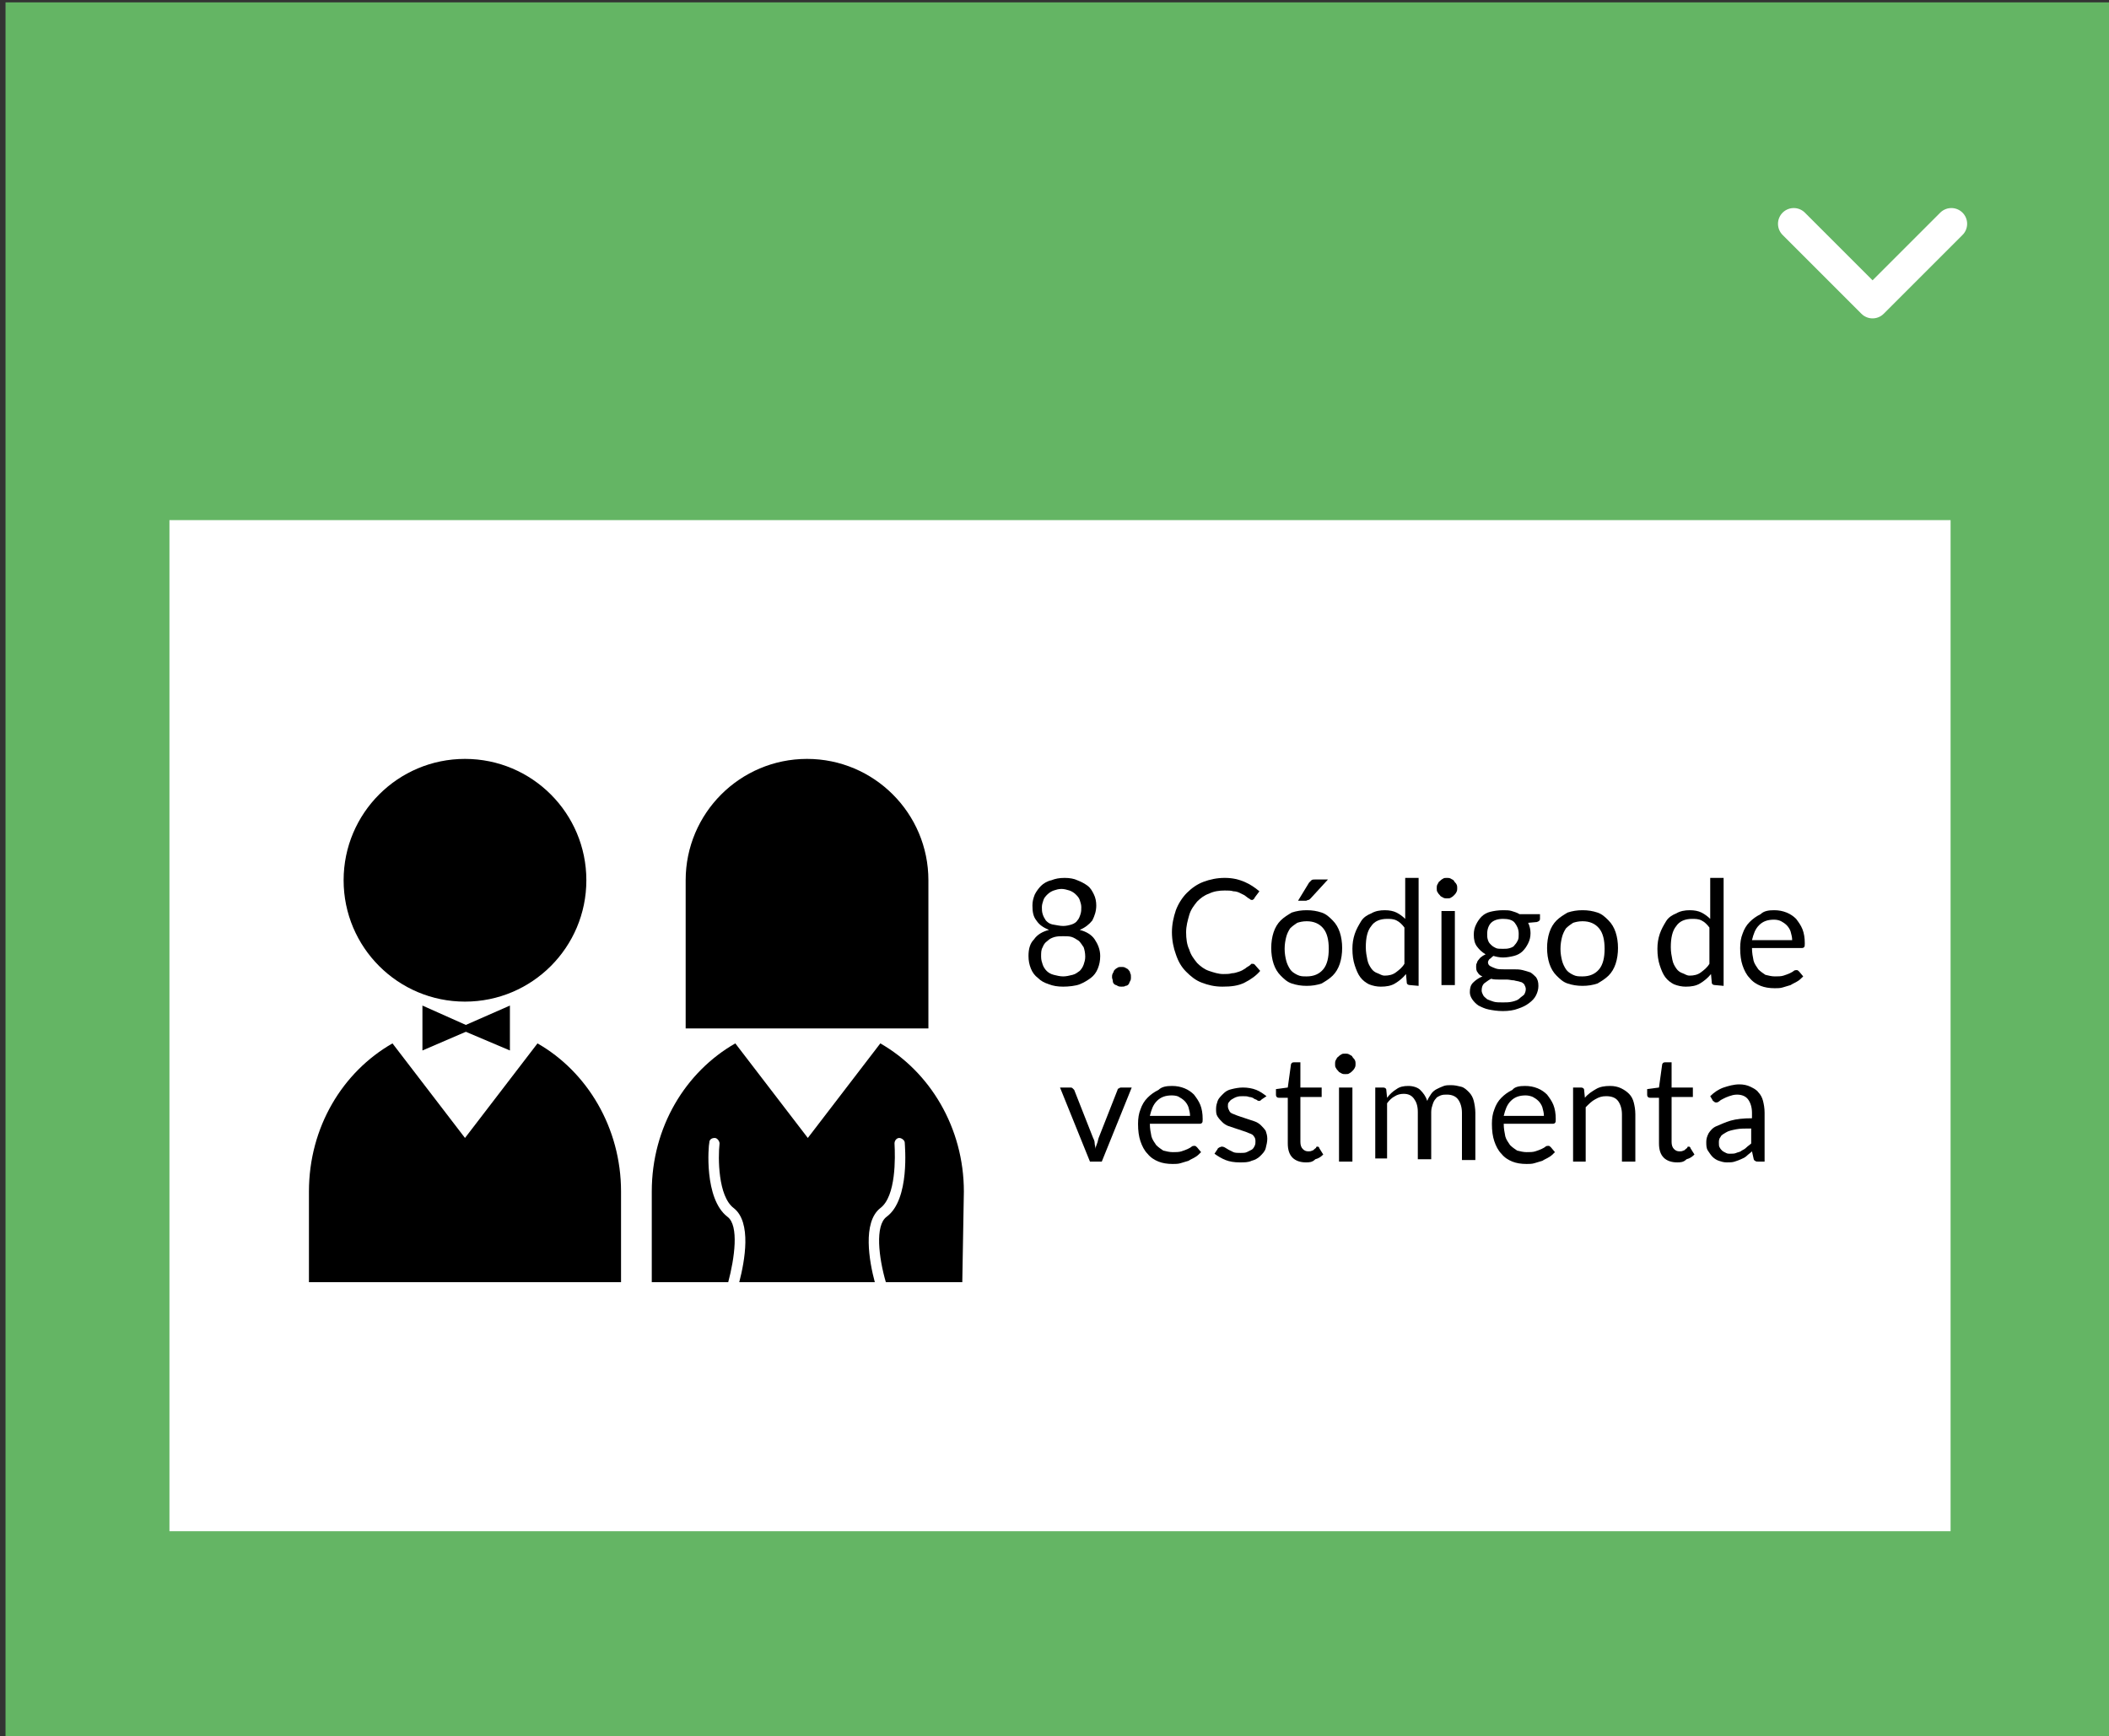
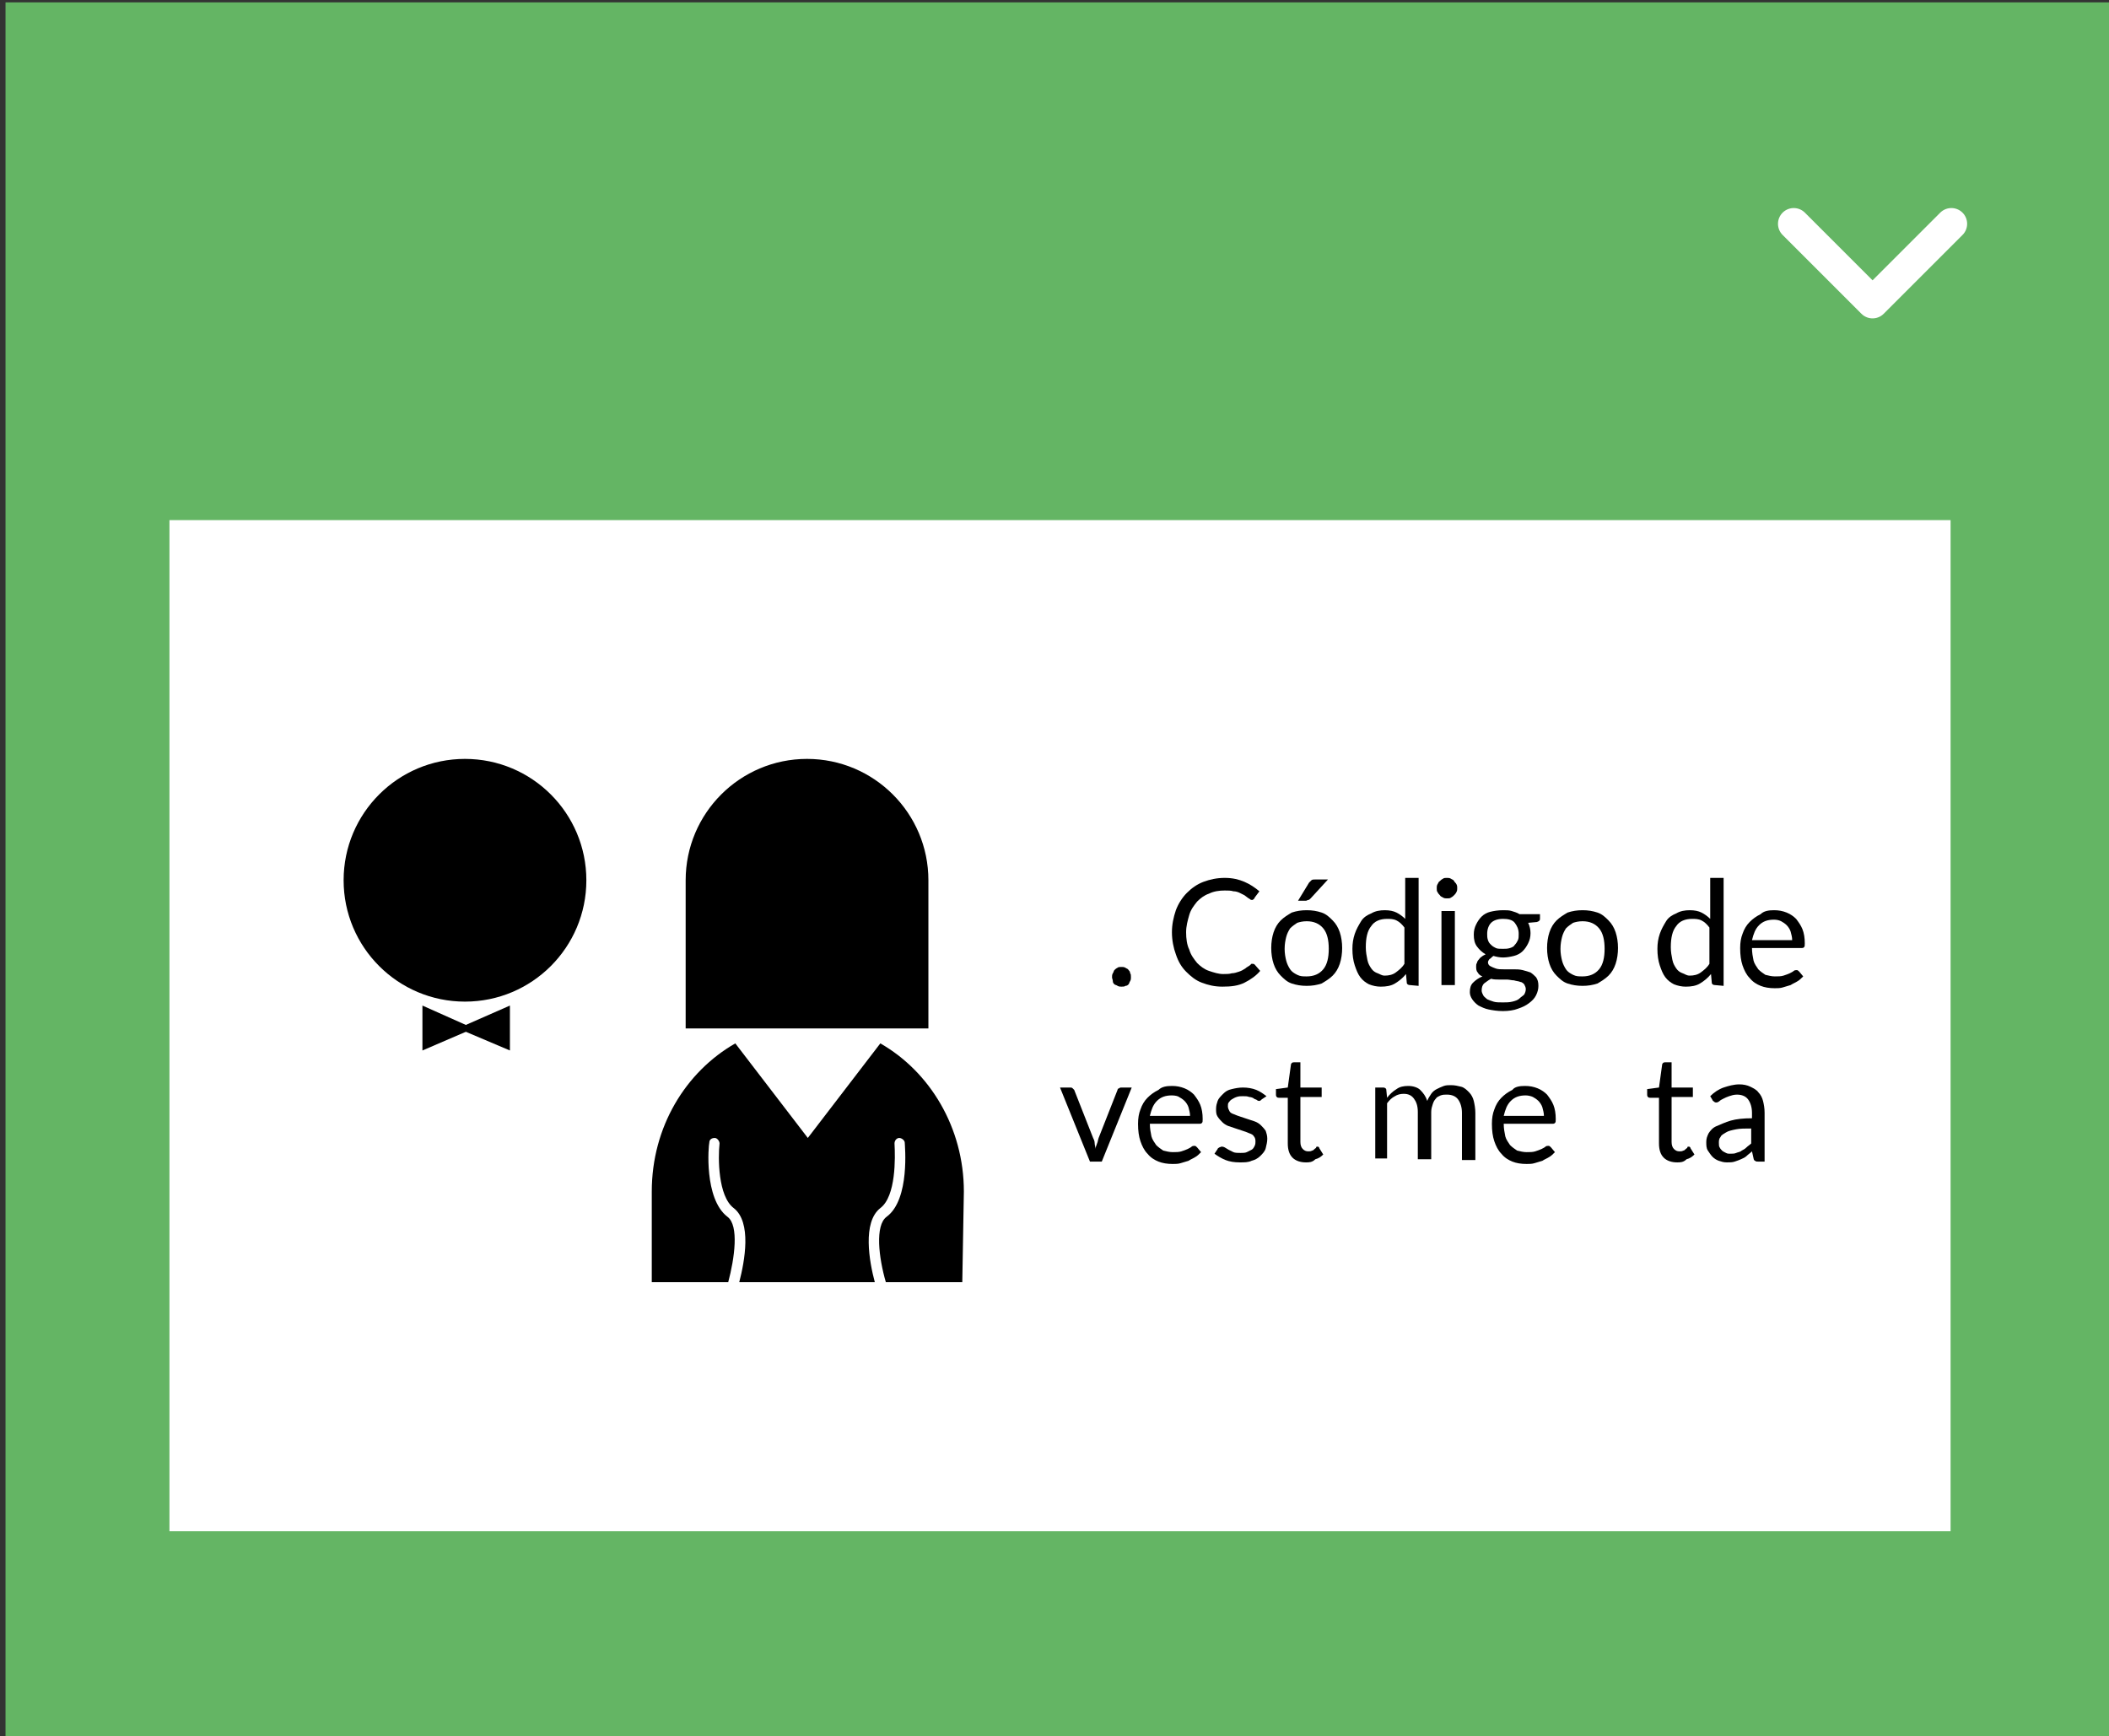
<svg xmlns="http://www.w3.org/2000/svg" version="1.1" id="Layer_1" x="0px" y="0px" viewBox="0 0 267.6 220.3" style="enable-background:new 0 0 267.6 220.3;" xml:space="preserve">
  <rect x="0" y="0" width="267.6" height="220.3" fill="#333333" stroke="none" />
  <style type="text/css">
	.st0{fill:#64B564;}
	.st1{fill:#FFFFFF;}
	.st2{fill:none;stroke:#FFFFFF;stroke-width:4;stroke-linecap:round;stroke-linejoin:round;stroke-miterlimit:10;}
</style>
  <g>
    <g>
      <g>
        <rect x="0.7" y="0.3" class="st0" width="267.6" height="220.3" />
        <rect x="21.5" y="66" class="st1" width="226" height="128.3" />
        <polyline class="st2" points="247.6,28.4 237.6,38.4 227.6,28.4    " />
      </g>
    </g>
    <g>
-       <path d="M134.9,125.2c-0.7,0-1.3-0.1-1.8-0.3c-0.6-0.2-1-0.4-1.4-0.8c-0.4-0.3-0.7-0.7-0.9-1.2s-0.3-1-0.3-1.6    c0-0.9,0.2-1.6,0.7-2.1c0.4-0.6,1.1-1,1.9-1.2c-0.7-0.3-1.2-0.6-1.6-1.2c-0.4-0.5-0.5-1.1-0.5-1.9c0-0.5,0.1-0.9,0.3-1.4    c0.2-0.4,0.5-0.8,0.8-1.1s0.8-0.6,1.3-0.7c0.5-0.2,1-0.3,1.7-0.3c0.6,0,1.2,0.1,1.6,0.3c0.5,0.2,0.9,0.4,1.3,0.7    c0.4,0.3,0.6,0.7,0.8,1.1c0.2,0.4,0.3,0.9,0.3,1.4c0,0.7-0.2,1.3-0.5,1.9c-0.4,0.5-0.9,0.9-1.6,1.2c0.8,0.2,1.5,0.6,1.9,1.2    c0.4,0.6,0.7,1.3,0.7,2.1c0,0.6-0.1,1.1-0.3,1.6c-0.2,0.5-0.5,0.9-0.9,1.2s-0.9,0.6-1.4,0.8S135.6,125.2,134.9,125.2z     M134.9,123.9c0.4,0,0.8-0.1,1.2-0.2s0.6-0.3,0.9-0.5c0.2-0.2,0.4-0.5,0.5-0.8c0.1-0.3,0.2-0.6,0.2-1c0-0.5-0.1-0.9-0.2-1.2    c-0.2-0.3-0.4-0.6-0.6-0.8c-0.3-0.2-0.6-0.4-0.9-0.5c-0.3-0.1-0.7-0.1-1.1-0.1s-0.7,0-1.1,0.1c-0.3,0.1-0.6,0.2-0.9,0.5    c-0.3,0.2-0.5,0.5-0.6,0.8c-0.2,0.3-0.2,0.7-0.2,1.2c0,0.4,0.1,0.7,0.2,1c0.1,0.3,0.3,0.6,0.5,0.8c0.2,0.2,0.5,0.4,0.9,0.5    C134.1,123.8,134.5,123.9,134.9,123.9z M134.9,117.5c0.4,0,0.8-0.1,1.1-0.2c0.3-0.1,0.6-0.3,0.7-0.5c0.2-0.2,0.3-0.5,0.4-0.8    s0.1-0.6,0.1-0.9c0-0.3-0.1-0.6-0.2-0.9c-0.1-0.3-0.3-0.5-0.5-0.7c-0.2-0.2-0.5-0.4-0.8-0.5c-0.3-0.1-0.7-0.2-1-0.2    c-0.4,0-0.7,0.1-1,0.2c-0.3,0.1-0.6,0.3-0.8,0.5c-0.2,0.2-0.4,0.4-0.5,0.7c-0.1,0.3-0.2,0.6-0.2,0.9c0,0.3,0,0.6,0.1,0.9    c0.1,0.3,0.2,0.5,0.4,0.8c0.2,0.2,0.4,0.4,0.8,0.5C134.1,117.4,134.5,117.5,134.9,117.5z" />
      <path d="M141.1,124c0-0.2,0-0.3,0.1-0.5c0.1-0.1,0.1-0.3,0.2-0.4c0.1-0.1,0.2-0.2,0.4-0.3c0.1-0.1,0.3-0.1,0.5-0.1    c0.2,0,0.3,0,0.5,0.1c0.1,0.1,0.3,0.1,0.4,0.3c0.1,0.1,0.2,0.2,0.2,0.4c0.1,0.1,0.1,0.3,0.1,0.5s0,0.3-0.1,0.5    c-0.1,0.1-0.1,0.3-0.2,0.4s-0.2,0.2-0.4,0.2c-0.1,0.1-0.3,0.1-0.5,0.1c-0.2,0-0.3,0-0.5-0.1c-0.1-0.1-0.3-0.1-0.4-0.2    s-0.2-0.2-0.2-0.4S141.1,124.2,141.1,124z" />
      <path d="M158.9,122.3c0.1,0,0.2,0,0.3,0.1l0.7,0.8c-0.5,0.6-1.2,1.1-2,1.5s-1.7,0.5-2.8,0.5c-1,0-1.8-0.2-2.6-0.5    c-0.8-0.3-1.4-0.8-2-1.4c-0.6-0.6-1-1.3-1.3-2.2c-0.3-0.8-0.5-1.8-0.5-2.8s0.2-1.9,0.5-2.8c0.3-0.8,0.8-1.6,1.4-2.2    c0.6-0.6,1.3-1.1,2.1-1.4c0.8-0.3,1.7-0.5,2.7-0.5s1.8,0.2,2.5,0.5c0.7,0.3,1.3,0.7,1.9,1.2l-0.6,0.8c0,0.1-0.1,0.1-0.1,0.2    c-0.1,0-0.1,0.1-0.2,0.1s-0.2,0-0.3-0.1s-0.2-0.1-0.3-0.2s-0.3-0.2-0.4-0.3c-0.2-0.1-0.4-0.2-0.6-0.3s-0.5-0.2-0.8-0.2    c-0.3-0.1-0.7-0.1-1.1-0.1c-0.7,0-1.4,0.1-2,0.4c-0.6,0.2-1.1,0.6-1.5,1c-0.4,0.5-0.8,1-1,1.7c-0.2,0.7-0.4,1.4-0.4,2.2    s0.1,1.6,0.4,2.2c0.2,0.7,0.6,1.2,1,1.7c0.4,0.4,0.9,0.8,1.5,1c0.6,0.2,1.2,0.4,1.8,0.4c0.4,0,0.8,0,1.1-0.1    c0.3,0,0.6-0.1,0.9-0.2c0.3-0.1,0.5-0.2,0.8-0.4c0.2-0.2,0.5-0.3,0.7-0.5C158.7,122.3,158.8,122.3,158.9,122.3z" />
      <path d="M165.8,115.5c0.7,0,1.3,0.1,1.9,0.3s1,0.6,1.4,1c0.4,0.4,0.7,0.9,0.9,1.5s0.3,1.3,0.3,2s-0.1,1.4-0.3,2s-0.5,1.1-0.9,1.5    c-0.4,0.4-0.9,0.7-1.4,1c-0.6,0.2-1.2,0.3-1.9,0.3c-0.7,0-1.3-0.1-1.9-0.3s-1-0.6-1.4-1c-0.4-0.4-0.7-0.9-0.9-1.5s-0.3-1.3-0.3-2    s0.1-1.4,0.3-2c0.2-0.6,0.5-1.1,0.9-1.5c0.4-0.4,0.9-0.7,1.4-1C164.5,115.6,165.1,115.5,165.8,115.5z M165.8,123.9    c0.9,0,1.6-0.3,2.1-0.9c0.5-0.6,0.7-1.5,0.7-2.6s-0.2-2-0.7-2.6s-1.2-0.9-2.1-0.9c-0.5,0-0.9,0.1-1.2,0.2    c-0.3,0.2-0.6,0.4-0.9,0.7c-0.2,0.3-0.4,0.7-0.5,1.1c-0.1,0.4-0.2,0.9-0.2,1.5s0.1,1.1,0.2,1.5s0.3,0.8,0.5,1.1s0.5,0.5,0.9,0.7    C165,123.9,165.3,123.9,165.8,123.9z M168.5,111.6l-2.2,2.4c-0.1,0.1-0.2,0.2-0.3,0.2s-0.2,0.1-0.3,0.1h-1l1.4-2.3    c0.1-0.1,0.2-0.2,0.3-0.3s0.3-0.1,0.5-0.1L168.5,111.6L168.5,111.6z" />
      <path d="M178.9,125c-0.2,0-0.4-0.1-0.4-0.3l-0.1-1.1c-0.4,0.5-0.9,0.9-1.4,1.2s-1.1,0.4-1.8,0.4c-0.5,0-1-0.1-1.5-0.3    c-0.4-0.2-0.8-0.5-1.1-0.9s-0.5-0.9-0.7-1.5s-0.3-1.3-0.3-2.1c0-0.7,0.1-1.3,0.3-1.9c0.2-0.6,0.5-1.1,0.8-1.6s0.8-0.8,1.3-1    c0.5-0.3,1.1-0.4,1.7-0.4c0.6,0,1.1,0.1,1.5,0.3s0.8,0.5,1.1,0.8v-5.2h1.7v13.7L178.9,125L178.9,125z M175.7,123.8    c0.5,0,1-0.1,1.4-0.4s0.8-0.6,1.1-1.1v-4.6c-0.3-0.4-0.6-0.7-1-0.9s-0.8-0.2-1.2-0.2c-0.9,0-1.6,0.3-2,0.9    c-0.5,0.6-0.7,1.5-0.7,2.7c0,0.6,0.1,1.1,0.2,1.6c0.1,0.5,0.3,0.8,0.5,1.1c0.2,0.3,0.5,0.5,0.8,0.6    C175.1,123.6,175.3,123.8,175.7,123.8z" />
      <path d="M184.9,112.7c0,0.2,0,0.3-0.1,0.5s-0.2,0.3-0.3,0.4s-0.2,0.2-0.4,0.3c-0.1,0.1-0.3,0.1-0.5,0.1c-0.2,0-0.3,0-0.5-0.1    c-0.1-0.1-0.3-0.1-0.4-0.3c-0.1-0.1-0.2-0.2-0.3-0.4c-0.1-0.1-0.1-0.3-0.1-0.5s0-0.3,0.1-0.5c0.1-0.1,0.1-0.3,0.3-0.4    c0.1-0.1,0.2-0.2,0.4-0.3c0.1-0.1,0.3-0.1,0.5-0.1c0.2,0,0.3,0,0.5,0.1c0.1,0.1,0.3,0.1,0.4,0.3c0.1,0.2,0.2,0.2,0.3,0.4    S184.9,112.5,184.9,112.7z M184.6,115.6v9.4h-1.7v-9.4H184.6z" />
      <path d="M190.7,115.5c0.4,0,0.8,0,1.1,0.1c0.3,0.1,0.7,0.2,1,0.4h2.6v0.6c0,0.2-0.1,0.3-0.4,0.4l-1.1,0.1c0.2,0.4,0.3,0.9,0.3,1.3    c0,0.5-0.1,0.9-0.3,1.3c-0.2,0.4-0.4,0.7-0.7,1c-0.3,0.3-0.7,0.5-1.1,0.6c-0.4,0.1-0.9,0.2-1.4,0.2c-0.4,0-0.9-0.1-1.2-0.2    c-0.2,0.1-0.3,0.3-0.5,0.4c-0.1,0.1-0.2,0.3-0.2,0.4c0,0.2,0.1,0.4,0.3,0.5c0.2,0.1,0.4,0.2,0.7,0.3c0.3,0.1,0.6,0.1,1,0.1    s0.8,0,1.2,0s0.8,0,1.2,0.1s0.7,0.2,1,0.3c0.3,0.2,0.5,0.4,0.7,0.6c0.2,0.3,0.3,0.6,0.3,1.1c0,0.4-0.1,0.8-0.3,1.2    c-0.2,0.4-0.5,0.7-0.9,1s-0.8,0.5-1.4,0.7c-0.5,0.2-1.2,0.3-1.9,0.3c-0.7,0-1.3-0.1-1.8-0.2c-0.5-0.1-0.9-0.3-1.3-0.5    c-0.3-0.2-0.6-0.5-0.8-0.8c-0.2-0.3-0.3-0.6-0.3-0.9c0-0.5,0.1-0.9,0.4-1.2s0.7-0.6,1.2-0.8c-0.3-0.1-0.5-0.3-0.6-0.5    c-0.2-0.2-0.2-0.5-0.2-0.8c0-0.1,0-0.3,0.1-0.4c0-0.1,0.1-0.3,0.2-0.4c0.1-0.1,0.2-0.3,0.4-0.4c0.1-0.1,0.3-0.2,0.5-0.3    c-0.5-0.3-0.8-0.6-1.1-1c-0.3-0.4-0.4-0.9-0.4-1.5c0-0.5,0.1-0.9,0.3-1.3c0.2-0.4,0.4-0.7,0.7-1c0.3-0.3,0.7-0.5,1.1-0.6    C189.5,115.6,190.1,115.5,190.7,115.5z M193.6,125.5c0-0.2-0.1-0.4-0.2-0.6c-0.1-0.1-0.3-0.3-0.5-0.3c-0.2-0.1-0.5-0.1-0.8-0.2    c-0.3,0-0.6-0.1-0.9-0.1s-0.7,0-1,0c-0.3,0-0.7,0-1-0.1c-0.4,0.2-0.6,0.4-0.9,0.6c-0.2,0.2-0.3,0.5-0.3,0.9c0,0.2,0.1,0.4,0.2,0.6    c0.1,0.2,0.3,0.3,0.5,0.5c0.2,0.1,0.5,0.2,0.8,0.3c0.3,0.1,0.7,0.1,1.2,0.1c0.4,0,0.8,0,1.2-0.1s0.7-0.2,0.9-0.4    c0.2-0.2,0.4-0.3,0.6-0.5C193.5,126,193.6,125.8,193.6,125.5z M190.7,120.4c0.3,0,0.6,0,0.9-0.1s0.5-0.2,0.6-0.4    c0.2-0.2,0.3-0.4,0.4-0.6c0.1-0.2,0.1-0.5,0.1-0.8c0-0.6-0.2-1-0.5-1.4c-0.3-0.4-0.9-0.5-1.5-0.5c-0.7,0-1.2,0.2-1.5,0.5    c-0.3,0.3-0.5,0.8-0.5,1.4c0,0.3,0,0.5,0.1,0.8s0.2,0.4,0.4,0.6c0.2,0.2,0.4,0.3,0.6,0.4C190,120.4,190.3,120.4,190.7,120.4z" />
      <path d="M200.8,115.5c0.7,0,1.3,0.1,1.9,0.3s1,0.6,1.4,1s0.7,0.9,0.9,1.5c0.2,0.6,0.3,1.3,0.3,2s-0.1,1.4-0.3,2    c-0.2,0.6-0.5,1.1-0.9,1.5s-0.9,0.7-1.4,1c-0.6,0.2-1.2,0.3-1.9,0.3c-0.7,0-1.3-0.1-1.9-0.3c-0.6-0.2-1-0.6-1.4-1    s-0.7-0.9-0.9-1.5c-0.2-0.6-0.3-1.3-0.3-2s0.1-1.4,0.3-2c0.2-0.6,0.5-1.1,0.9-1.5s0.9-0.7,1.4-1    C199.5,115.6,200.1,115.5,200.8,115.5z M200.8,123.9c0.9,0,1.6-0.3,2.1-0.9c0.5-0.6,0.7-1.5,0.7-2.6s-0.2-2-0.7-2.6    s-1.2-0.9-2.1-0.9c-0.5,0-0.9,0.1-1.2,0.2c-0.3,0.2-0.6,0.4-0.9,0.7c-0.2,0.3-0.4,0.7-0.5,1.1c-0.1,0.4-0.2,0.9-0.2,1.5    s0.1,1.1,0.2,1.5c0.1,0.4,0.3,0.8,0.5,1.1c0.2,0.3,0.5,0.5,0.9,0.7S200.3,123.9,200.8,123.9z" />
      <path d="M217.6,125c-0.2,0-0.4-0.1-0.4-0.3l-0.1-1.1c-0.4,0.5-0.9,0.9-1.4,1.2s-1.1,0.4-1.8,0.4c-0.5,0-1-0.1-1.5-0.3    c-0.4-0.2-0.8-0.5-1.1-0.9c-0.3-0.4-0.5-0.9-0.7-1.5c-0.2-0.6-0.3-1.3-0.3-2.1c0-0.7,0.1-1.3,0.3-1.9c0.2-0.6,0.5-1.1,0.8-1.6    c0.3-0.5,0.8-0.8,1.3-1c0.5-0.3,1.1-0.4,1.7-0.4s1.1,0.1,1.5,0.3s0.8,0.5,1.1,0.8v-5.2h1.7v13.7L217.6,125L217.6,125z     M214.4,123.8c0.5,0,1-0.1,1.4-0.4s0.8-0.6,1.1-1.1v-4.6c-0.3-0.4-0.6-0.7-1-0.9s-0.8-0.2-1.2-0.2c-0.9,0-1.6,0.3-2,0.9    c-0.5,0.6-0.7,1.5-0.7,2.7c0,0.6,0.1,1.1,0.2,1.6c0.1,0.5,0.3,0.8,0.5,1.1c0.2,0.3,0.5,0.5,0.8,0.6    C213.8,123.6,214,123.8,214.4,123.8z" />
      <path d="M225.1,115.5c0.6,0,1.1,0.1,1.6,0.3s0.9,0.5,1.2,0.8c0.3,0.4,0.6,0.8,0.8,1.3c0.2,0.5,0.3,1.1,0.3,1.8    c0,0.3,0,0.4-0.1,0.5s-0.2,0.1-0.3,0.1h-6.3c0,0.6,0.1,1.1,0.2,1.6c0.1,0.4,0.4,0.8,0.6,1.1c0.3,0.3,0.6,0.5,0.9,0.7    c0.4,0.1,0.8,0.2,1.2,0.2s0.8,0,1.1-0.1c0.3-0.1,0.6-0.2,0.8-0.3c0.2-0.1,0.4-0.2,0.5-0.3s0.3-0.1,0.4-0.1c0.1,0,0.2,0.1,0.3,0.2    l0.5,0.6c-0.2,0.2-0.5,0.5-0.7,0.6c-0.3,0.2-0.6,0.3-0.9,0.5c-0.3,0.1-0.7,0.2-1,0.3c-0.3,0.1-0.7,0.1-1,0.1    c-0.7,0-1.3-0.1-1.8-0.3s-1-0.5-1.4-1c-0.4-0.4-0.7-1-0.9-1.6c-0.2-0.6-0.3-1.3-0.3-2.2c0-0.7,0.1-1.3,0.3-1.8    c0.2-0.6,0.5-1.1,0.9-1.5s0.8-0.7,1.4-1C223.8,115.6,224.4,115.5,225.1,115.5z M225.1,116.7c-0.8,0-1.4,0.2-1.9,0.7    s-0.7,1.1-0.9,1.9h5.1c0-0.4-0.1-0.7-0.2-1.1c-0.1-0.3-0.3-0.6-0.5-0.8c-0.2-0.2-0.5-0.4-0.7-0.5    C225.8,116.8,225.5,116.7,225.1,116.7z" />
      <path d="M134.5,138h1.3c0.1,0,0.2,0,0.3,0.1s0.1,0.1,0.2,0.2l2.4,6.1c0.1,0.2,0.2,0.4,0.2,0.7c0,0.2,0.1,0.4,0.1,0.7    c0-0.2,0.1-0.4,0.2-0.7c0.1-0.2,0.1-0.4,0.2-0.7l2.4-6.1c0-0.1,0.1-0.2,0.2-0.2c0.1-0.1,0.2-0.1,0.3-0.1h1.3l-3.8,9.4h-1.5    L134.5,138z" />
      <path d="M148.7,137.8c0.6,0,1.1,0.1,1.6,0.3s0.9,0.5,1.2,0.8c0.3,0.4,0.6,0.8,0.8,1.3c0.2,0.5,0.3,1.1,0.3,1.8    c0,0.3,0,0.4-0.1,0.5s-0.2,0.1-0.3,0.1h-6.3c0,0.6,0.1,1.1,0.2,1.6c0.1,0.4,0.4,0.8,0.6,1.1c0.3,0.3,0.6,0.5,0.9,0.7    c0.4,0.1,0.8,0.2,1.2,0.2c0.4,0,0.8,0,1.1-0.1c0.3-0.1,0.6-0.2,0.8-0.3c0.2-0.1,0.4-0.2,0.5-0.3c0.1-0.1,0.3-0.1,0.4-0.1    s0.2,0.1,0.3,0.2l0.5,0.6c-0.2,0.2-0.5,0.5-0.7,0.6c-0.3,0.2-0.6,0.3-0.9,0.5c-0.3,0.1-0.7,0.2-1,0.3c-0.3,0.1-0.7,0.1-1,0.1    c-0.7,0-1.3-0.1-1.8-0.3s-1-0.5-1.4-1c-0.4-0.4-0.7-1-0.9-1.6c-0.2-0.6-0.3-1.3-0.3-2.2c0-0.7,0.1-1.3,0.3-1.8    c0.2-0.6,0.5-1.1,0.9-1.5s0.8-0.7,1.4-1C147.4,137.9,148,137.8,148.7,137.8z M148.7,139c-0.8,0-1.4,0.2-1.9,0.7s-0.7,1.1-0.9,1.9    h5.1c0-0.4-0.1-0.7-0.2-1.1c-0.1-0.3-0.3-0.6-0.5-0.8c-0.2-0.2-0.5-0.4-0.7-0.5C149.5,139.1,149.1,139,148.7,139z" />
      <path d="M160.1,139.5c-0.1,0.1-0.2,0.2-0.3,0.2s-0.2,0-0.3-0.1s-0.3-0.1-0.4-0.2s-0.4-0.2-0.6-0.2c-0.2-0.1-0.5-0.1-0.8-0.1    c-0.3,0-0.5,0-0.8,0.1c-0.3,0.1-0.4,0.2-0.6,0.3s-0.3,0.3-0.4,0.4c-0.1,0.1-0.1,0.3-0.1,0.5s0.1,0.4,0.2,0.6    c0.1,0.2,0.3,0.3,0.6,0.4c0.2,0.1,0.5,0.2,0.8,0.3c0.3,0.1,0.6,0.2,0.9,0.3s0.6,0.2,0.9,0.3c0.3,0.1,0.6,0.3,0.8,0.5    c0.2,0.2,0.4,0.4,0.6,0.7c0.1,0.3,0.2,0.6,0.2,1s-0.1,0.8-0.2,1.2s-0.4,0.7-0.7,1s-0.7,0.5-1.1,0.6c-0.4,0.2-0.9,0.2-1.5,0.2    c-0.7,0-1.3-0.1-1.8-0.3s-1-0.5-1.4-0.8l0.4-0.6c0-0.1,0.1-0.1,0.2-0.2c0.1,0,0.2-0.1,0.3-0.1s0.2,0,0.4,0.1s0.3,0.2,0.5,0.3    s0.4,0.2,0.6,0.3c0.2,0.1,0.6,0.1,0.9,0.1s0.6,0,0.8-0.1s0.4-0.2,0.6-0.3c0.2-0.1,0.3-0.3,0.4-0.5s0.1-0.4,0.1-0.6    c0-0.3-0.1-0.5-0.2-0.6c-0.1-0.2-0.3-0.3-0.6-0.4c-0.2-0.1-0.5-0.2-0.8-0.3s-0.6-0.2-0.9-0.3c-0.3-0.1-0.6-0.2-0.9-0.3    s-0.6-0.3-0.8-0.5s-0.4-0.4-0.6-0.7c-0.2-0.3-0.2-0.6-0.2-1s0.1-0.7,0.2-1c0.1-0.3,0.4-0.6,0.7-0.9c0.3-0.3,0.6-0.5,1.1-0.6    c0.4-0.1,0.9-0.2,1.4-0.2c0.6,0,1.2,0.1,1.7,0.3s0.9,0.5,1.3,0.8L160.1,139.5z" />
      <path d="M165.7,147.5c-0.7,0-1.3-0.2-1.7-0.6s-0.6-1-0.6-1.8v-5.8h-1.1c-0.1,0-0.2,0-0.3-0.1c-0.1-0.1-0.1-0.2-0.1-0.3v-0.7    l1.5-0.2l0.4-2.9c0-0.1,0.1-0.2,0.1-0.2c0.1-0.1,0.2-0.1,0.3-0.1h0.8v3.2h2.7v1.2H165v5.7c0,0.4,0.1,0.7,0.3,0.9    c0.2,0.2,0.4,0.3,0.7,0.3c0.2,0,0.3,0,0.5-0.1c0.1,0,0.2-0.1,0.3-0.2c0.1-0.1,0.2-0.1,0.2-0.2s0.1-0.1,0.2-0.1    c0.1,0,0.2,0.1,0.2,0.2l0.5,0.8c-0.3,0.3-0.6,0.5-1,0.6C166.5,147.5,166.1,147.5,165.7,147.5z" />
-       <path d="M172,135c0,0.2,0,0.3-0.1,0.5s-0.2,0.3-0.3,0.4s-0.2,0.2-0.4,0.3c-0.1,0.1-0.3,0.1-0.5,0.1c-0.2,0-0.3,0-0.5-0.1    c-0.1-0.1-0.3-0.1-0.4-0.3c-0.1-0.1-0.2-0.2-0.3-0.4c-0.1-0.1-0.1-0.3-0.1-0.5s0-0.3,0.1-0.5c0.1-0.1,0.1-0.3,0.3-0.4    c0.1-0.1,0.2-0.2,0.4-0.3c0.1-0.1,0.3-0.1,0.5-0.1c0.2,0,0.3,0,0.5,0.1c0.1,0.1,0.3,0.1,0.4,0.3s0.2,0.2,0.3,0.4    S172,134.8,172,135z M171.6,138v9.4h-1.7V138H171.6z" />
      <path d="M174.5,147.4V138h1c0.2,0,0.4,0.1,0.4,0.3l0.1,1c0.3-0.4,0.7-0.8,1.2-1.1c0.4-0.3,0.9-0.4,1.5-0.4s1.2,0.2,1.5,0.5    c0.4,0.4,0.7,0.8,0.9,1.4c0.1-0.3,0.3-0.6,0.5-0.9c0.2-0.3,0.5-0.5,0.7-0.6c0.2-0.1,0.6-0.3,0.9-0.4c0.3-0.1,0.6-0.1,0.9-0.1    c0.5,0,0.9,0.1,1.3,0.2c0.4,0.1,0.7,0.4,1,0.7c0.3,0.3,0.5,0.7,0.6,1.1s0.2,1,0.2,1.5v6h-1.7v-6c0-0.7-0.2-1.3-0.5-1.7    c-0.3-0.4-0.8-0.6-1.4-0.6c-0.3,0-0.5,0-0.8,0.1c-0.2,0.1-0.5,0.2-0.6,0.4c-0.2,0.2-0.3,0.4-0.4,0.7c-0.1,0.3-0.2,0.6-0.2,1v6    h-1.7v-6c0-0.8-0.2-1.3-0.5-1.7c-0.3-0.4-0.7-0.6-1.3-0.6c-0.4,0-0.8,0.1-1.1,0.3c-0.4,0.2-0.7,0.5-1,0.9v7h-1.5V147.4z" />
      <path d="M193.5,137.8c0.6,0,1.1,0.1,1.6,0.3s0.9,0.5,1.2,0.8c0.3,0.4,0.6,0.8,0.8,1.3c0.2,0.5,0.3,1.1,0.3,1.8    c0,0.3,0,0.4-0.1,0.5s-0.2,0.1-0.3,0.1h-6.2c0,0.6,0.1,1.1,0.2,1.6c0.1,0.4,0.4,0.8,0.6,1.1c0.3,0.3,0.6,0.5,0.9,0.7    c0.4,0.1,0.8,0.2,1.2,0.2s0.8,0,1.1-0.1c0.3-0.1,0.6-0.2,0.8-0.3c0.2-0.1,0.4-0.2,0.5-0.3s0.3-0.1,0.4-0.1c0.1,0,0.2,0.1,0.3,0.2    l0.5,0.6c-0.2,0.2-0.5,0.5-0.7,0.6c-0.3,0.2-0.6,0.3-0.9,0.5c-0.3,0.1-0.7,0.2-1,0.3c-0.3,0.1-0.7,0.1-1,0.1    c-0.7,0-1.3-0.1-1.8-0.3s-1-0.5-1.4-1c-0.4-0.4-0.7-1-0.9-1.6c-0.2-0.6-0.3-1.3-0.3-2.2c0-0.7,0.1-1.3,0.3-1.8    c0.2-0.6,0.5-1.1,0.9-1.5s0.8-0.7,1.4-1C192.2,137.9,192.8,137.8,193.5,137.8z M193.6,139c-0.8,0-1.4,0.2-1.9,0.7    s-0.7,1.1-0.9,1.9h5.1c0-0.4-0.1-0.7-0.2-1.1c-0.1-0.3-0.3-0.6-0.5-0.8c-0.2-0.2-0.5-0.4-0.7-0.5C194.3,139.1,193.9,139,193.6,139    z" />
-       <path d="M199.6,147.4V138h1c0.2,0,0.4,0.1,0.4,0.3l0.1,1c0.4-0.5,0.9-0.8,1.4-1.1s1.1-0.4,1.8-0.4c0.5,0,1,0.1,1.4,0.3    s0.7,0.4,1,0.7c0.3,0.3,0.5,0.7,0.6,1.1s0.2,0.9,0.2,1.5v6h-1.7v-6c0-0.7-0.2-1.3-0.5-1.7c-0.3-0.4-0.8-0.6-1.5-0.6    c-0.5,0-0.9,0.1-1.4,0.4c-0.4,0.2-0.8,0.6-1.2,1v6.9H199.6z" />
      <path d="M212.8,147.5c-0.7,0-1.3-0.2-1.7-0.6s-0.6-1-0.6-1.8v-5.8h-1.1c-0.1,0-0.2,0-0.3-0.1s-0.1-0.2-0.1-0.3v-0.7l1.5-0.2    l0.4-2.9c0-0.1,0.1-0.2,0.1-0.2c0.1-0.1,0.2-0.1,0.3-0.1h0.8v3.2h2.7v1.2h-2.7v5.7c0,0.4,0.1,0.7,0.3,0.9c0.2,0.2,0.4,0.3,0.7,0.3    c0.2,0,0.3,0,0.5-0.1c0.1,0,0.2-0.1,0.3-0.2c0.1-0.1,0.2-0.1,0.2-0.2s0.1-0.1,0.2-0.1c0.1,0,0.2,0.1,0.2,0.2l0.5,0.8    c-0.3,0.3-0.6,0.5-1,0.6C213.6,147.5,213.2,147.5,212.8,147.5z" />
      <path d="M223.8,147.4h-0.7c-0.2,0-0.3,0-0.4-0.1c-0.1,0-0.2-0.2-0.2-0.3l-0.2-0.9c-0.2,0.2-0.5,0.4-0.7,0.6    c-0.2,0.2-0.5,0.3-0.7,0.4c-0.2,0.1-0.5,0.2-0.8,0.3c-0.3,0.1-0.6,0.1-1,0.1s-0.7-0.1-1-0.2c-0.3-0.1-0.6-0.3-0.8-0.5    c-0.2-0.2-0.4-0.5-0.6-0.8s-0.2-0.7-0.2-1.1c0-0.4,0.1-0.7,0.3-1.1c0.2-0.3,0.5-0.7,1-0.9s1.1-0.5,1.8-0.7    c0.7-0.2,1.6-0.3,2.7-0.3v-0.7c0-0.7-0.2-1.3-0.5-1.7c-0.3-0.4-0.8-0.6-1.4-0.6c-0.4,0-0.7,0.1-1,0.2c-0.3,0.1-0.5,0.2-0.7,0.3    c-0.2,0.1-0.4,0.2-0.5,0.3s-0.3,0.2-0.4,0.2c-0.1,0-0.2,0-0.3-0.1s-0.2-0.1-0.2-0.2l-0.3-0.5c0.5-0.5,1.1-0.9,1.7-1.1    c0.6-0.2,1.3-0.4,2-0.4c0.5,0,1,0.1,1.4,0.3s0.8,0.4,1,0.7c0.3,0.3,0.5,0.7,0.6,1.1s0.2,0.9,0.2,1.5v6.2H223.8z M219.5,146.4    c0.3,0,0.6,0,0.8-0.1c0.2-0.1,0.5-0.1,0.7-0.3c0.2-0.1,0.4-0.2,0.6-0.4s0.4-0.3,0.6-0.5v-1.9c-0.8,0-1.4,0-1.9,0.1s-1,0.2-1.3,0.4    c-0.3,0.2-0.6,0.3-0.7,0.6c-0.2,0.2-0.2,0.5-0.2,0.7s0,0.5,0.1,0.6c0.1,0.2,0.2,0.3,0.3,0.4s0.3,0.2,0.5,0.3    C219.2,146.4,219.3,146.4,219.5,146.4z" />
    </g>
    <g>
      <g>
        <circle cx="59" cy="111.7" r="15.4" />
        <g>
          <polygon points="64.7,133.3 58.1,130.5 64.7,127.6     " />
          <polygon points="53.6,127.6 60.1,130.5 53.6,133.3     " />
        </g>
        <g>
-           <path d="M49.8,132.4c-6.3,3.6-10.6,10.6-10.6,18.8v11.5h39.6v-11.5c0-8.1-4.3-15.2-10.6-18.8l-9.2,12L49.8,132.4z" />
-         </g>
+           </g>
      </g>
      <g>
        <path d="M87,130.5v-18.8c0-8.5,6.9-15.4,15.4-15.4s15.4,6.9,15.4,15.4v18.8C117.8,130.5,87,130.5,87,130.5z" />
        <g>
          <path d="M122.3,151.2c0-8.1-4.3-15.2-10.6-18.8l-9.2,12l-9.2-12C87,136,82.7,143,82.7,151.2v11.5h9.7c0.8-3,1.4-7.2-0.1-8.3      c-3-2.3-2.4-9.1-2.3-9.4c0-0.4,0.3-0.6,0.7-0.6c0.3,0,0.6,0.4,0.6,0.7c-0.2,1.8-0.2,6.7,1.8,8.2c2.3,1.8,1.4,6.7,0.7,9.4h17.2      c-0.7-2.6-1.6-7.6,0.7-9.4c2-1.5,1.9-6.4,1.8-8.2c0-0.4,0.3-0.7,0.6-0.7c0.3,0,0.7,0.3,0.7,0.6c0,0.3,0.7,7.2-2.3,9.4      c-1.5,1.1-1,5.2-0.1,8.3h9.7L122.3,151.2L122.3,151.2z" />
        </g>
      </g>
    </g>
  </g>
</svg>